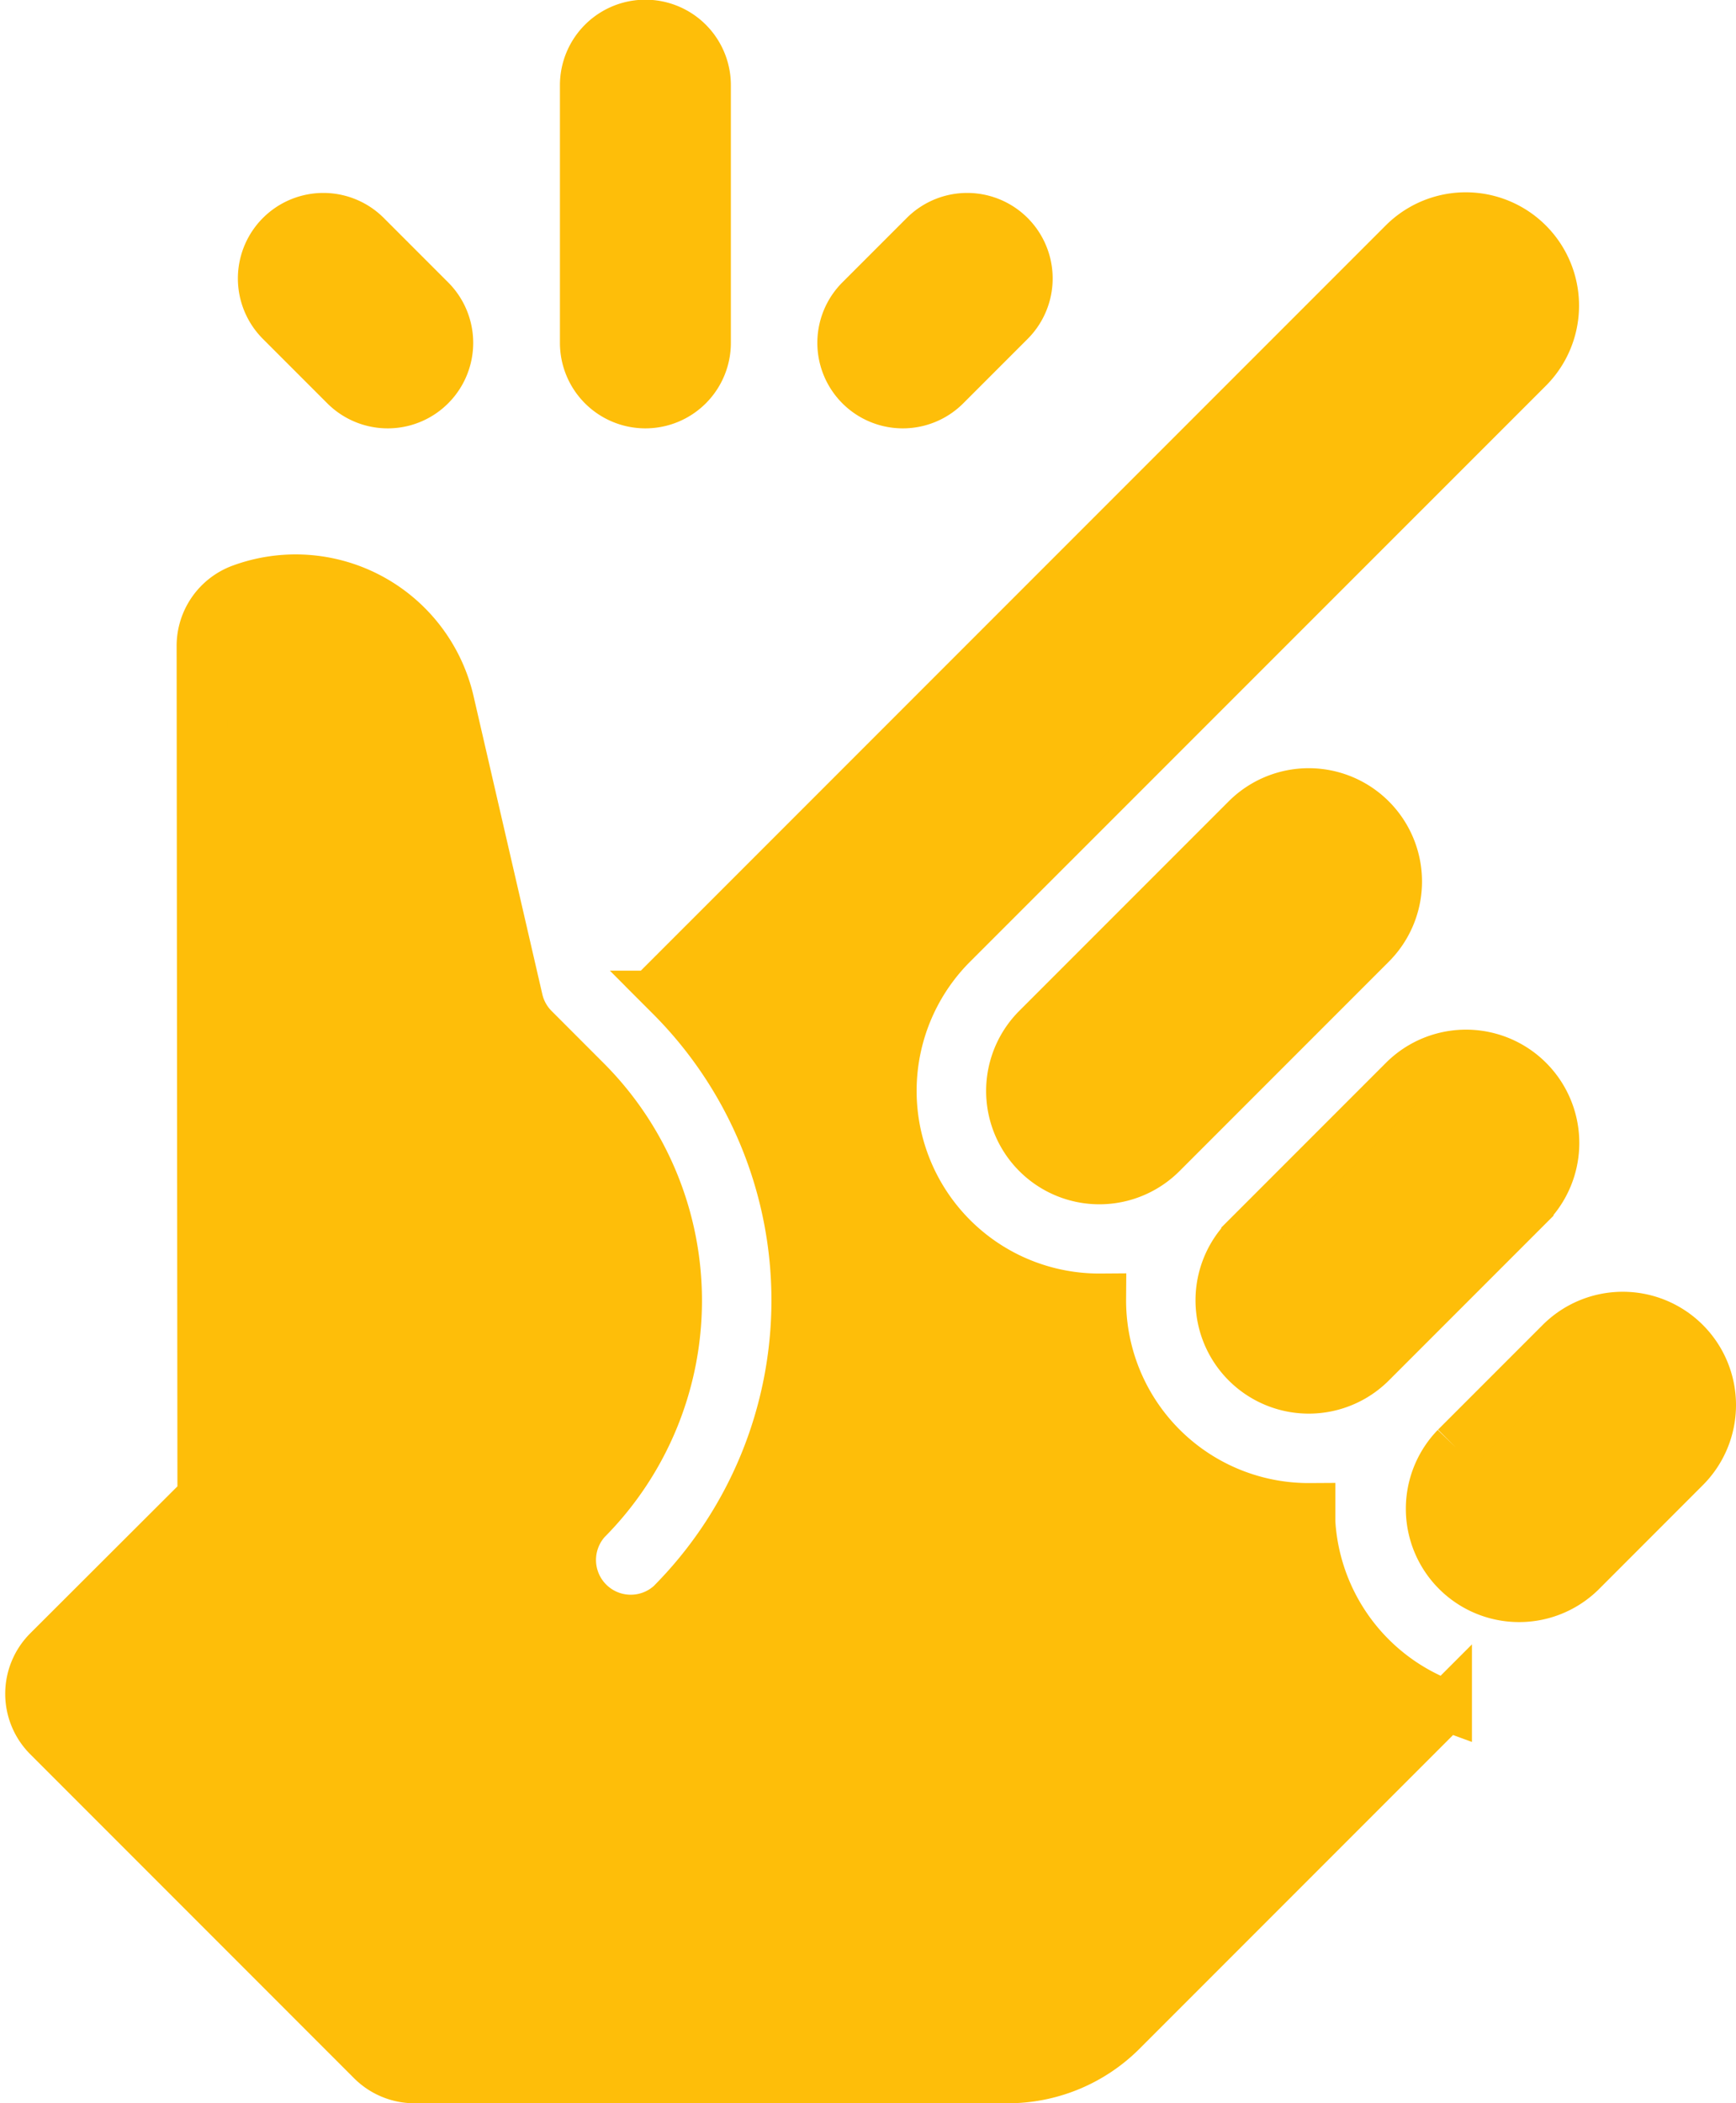
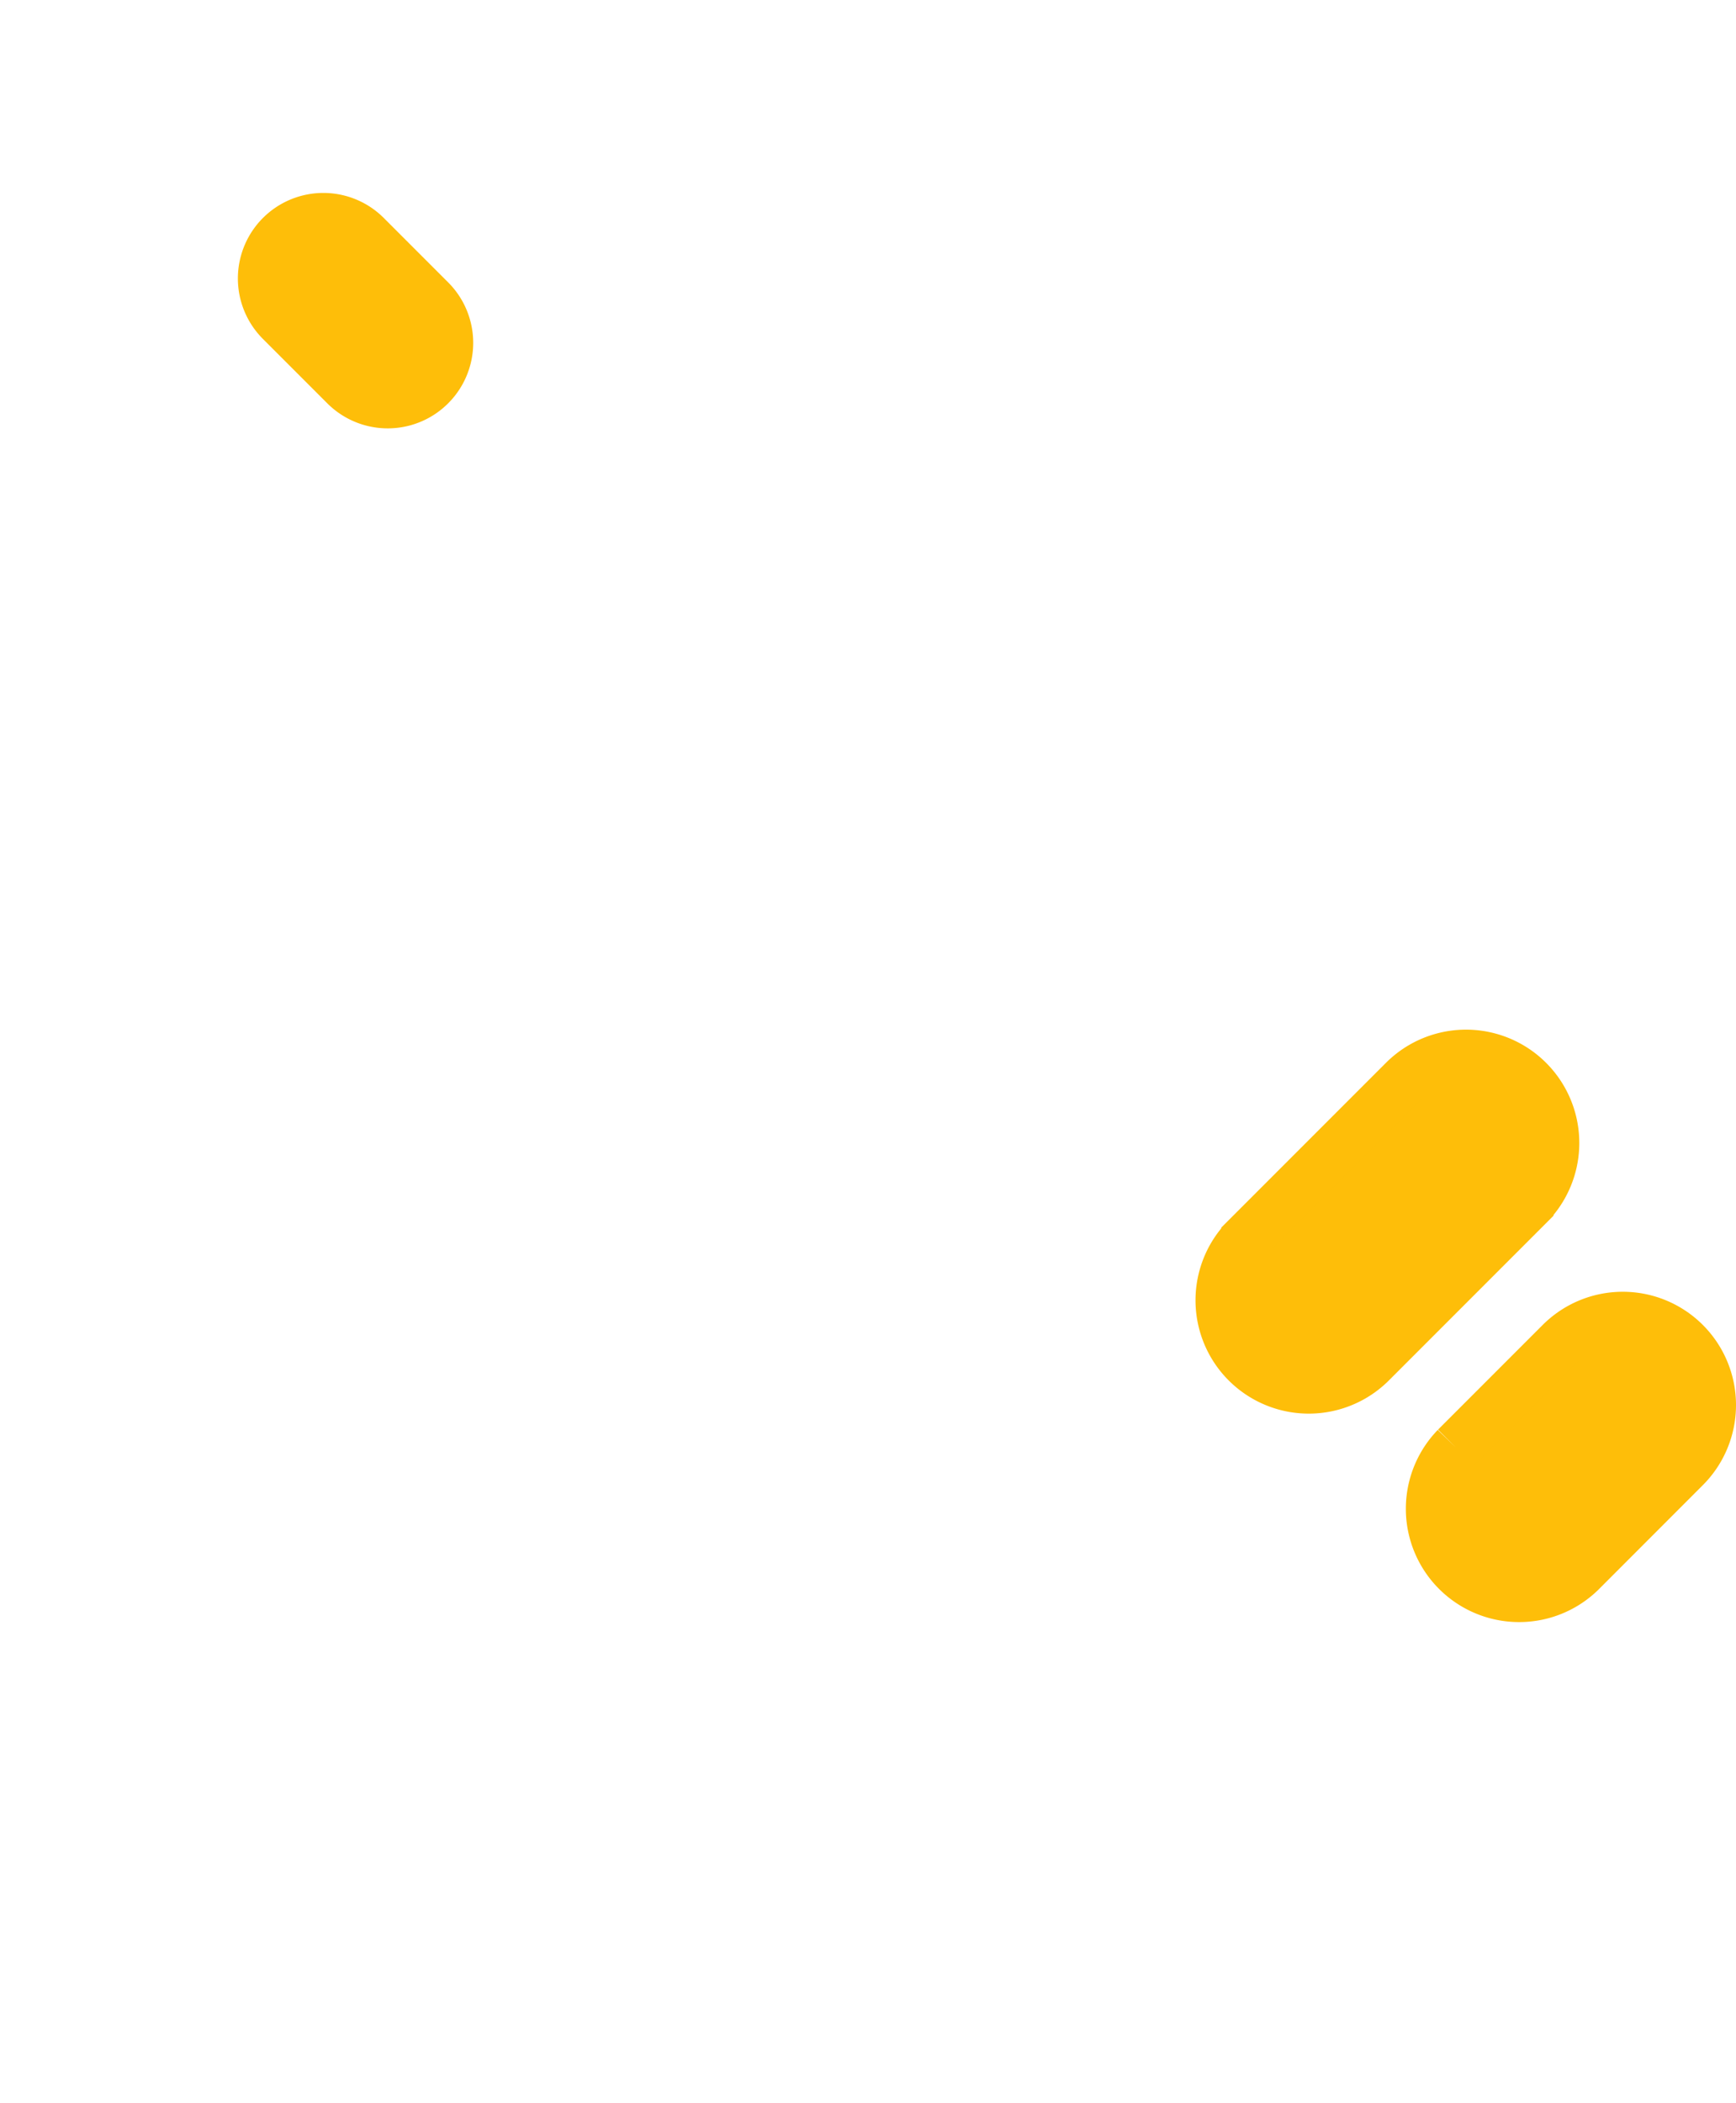
<svg xmlns="http://www.w3.org/2000/svg" width="34.225" height="41.445" viewBox="0 0 34.225 41.445">
  <g id="easy-to-use_1_" data-name="easy-to-use (1)" transform="translate(-45.738 0.5)">
-     <path id="Tracé_2444" data-name="Tracé 2444" d="M185.912,7.441A1.185,1.185,0,0,0,187.1,6.256V1.179a1.185,1.185,0,0,0-2.37,0V6.256A1.185,1.185,0,0,0,185.912,7.441Z" transform="translate(-127.453 0)" fill="#febe09" stroke="#febe09" stroke-width="1" />
    <path id="Tracé_2445" data-name="Tracé 2445" d="M106.011,51.414a1.185,1.185,0,0,0,1.676-1.676l-1.269-1.269a1.185,1.185,0,0,0-1.676,1.676Z" transform="translate(-53.467 -44.32)" fill="#febe09" stroke="#febe09" stroke-width="1" />
-     <path id="Tracé_2446" data-name="Tracé 2446" d="M251.017,51.414l1.269-1.269a1.185,1.185,0,0,0-1.676-1.676l-1.269,1.269a1.185,1.185,0,0,0,1.676,1.676Z" transform="translate(-186.642 -44.32)" fill="#febe09" stroke="#febe09" stroke-width="1" />
-     <path id="Tracé_2447" data-name="Tracé 2447" d="M298.225,194.548a1.733,1.733,0,1,0-2.451-2.451l-4.127,4.127a1.733,1.733,0,0,0,2.451,2.451l4.126-4.126Z" transform="translate(-225.46 -176.452)" fill="#febe09" stroke="#febe09" stroke-width="1" />
    <path id="Tracé_2448" data-name="Tracé 2448" d="M346.334,262.931l3.1-3.1h0a1.733,1.733,0,1,0-2.451-2.451l-3.1,3.1a1.733,1.733,0,1,0,2.451,2.451Z" transform="translate(-273.568 -236.583)" fill="#febe09" stroke="#febe09" stroke-width="1" />
    <path id="Tracé_2449" data-name="Tracé 2449" d="M400.619,322.681a1.733,1.733,0,0,0-2.451,0l-2.063,2.063a1.733,1.733,0,0,0,2.45,2.451l2.063-2.064h0A1.732,1.732,0,0,0,400.619,322.681Z" transform="translate(-321.663 -296.719)" fill="#febe09" stroke="#febe09" stroke-width="1" />
-     <path id="Tracé_2450" data-name="Tracé 2450" d="M71.564,73.4c0-.008,0-.016,0-.024a4.1,4.1,0,0,1-4.125-4.129,4.1,4.1,0,0,1-2.928-7L75.861,50.9a1.733,1.733,0,1,0-2.451-2.451L58.773,63.085l.194.194a8.489,8.489,0,0,1,0,11.992A1.185,1.185,0,0,1,57.291,73.6a6.117,6.117,0,0,0,0-8.64l-1.032-1.033a1.183,1.183,0,0,1-.316-.57l-1.356-5.876a3.1,3.1,0,0,0-4.09-2.214,1.186,1.186,0,0,0-.777,1.114l.016,16.767L46.688,76.19a1.185,1.185,0,0,0,0,1.676l6.384,6.384a1.185,1.185,0,0,0,.838.347H65.6a3.171,3.171,0,0,0,2.257-.935l6.4-6.4a4.11,4.11,0,0,1-2.7-3.857Z" transform="translate(0 -44.152)" fill="#febe09" stroke="#febe09" stroke-width="1" />
  </g>
</svg>